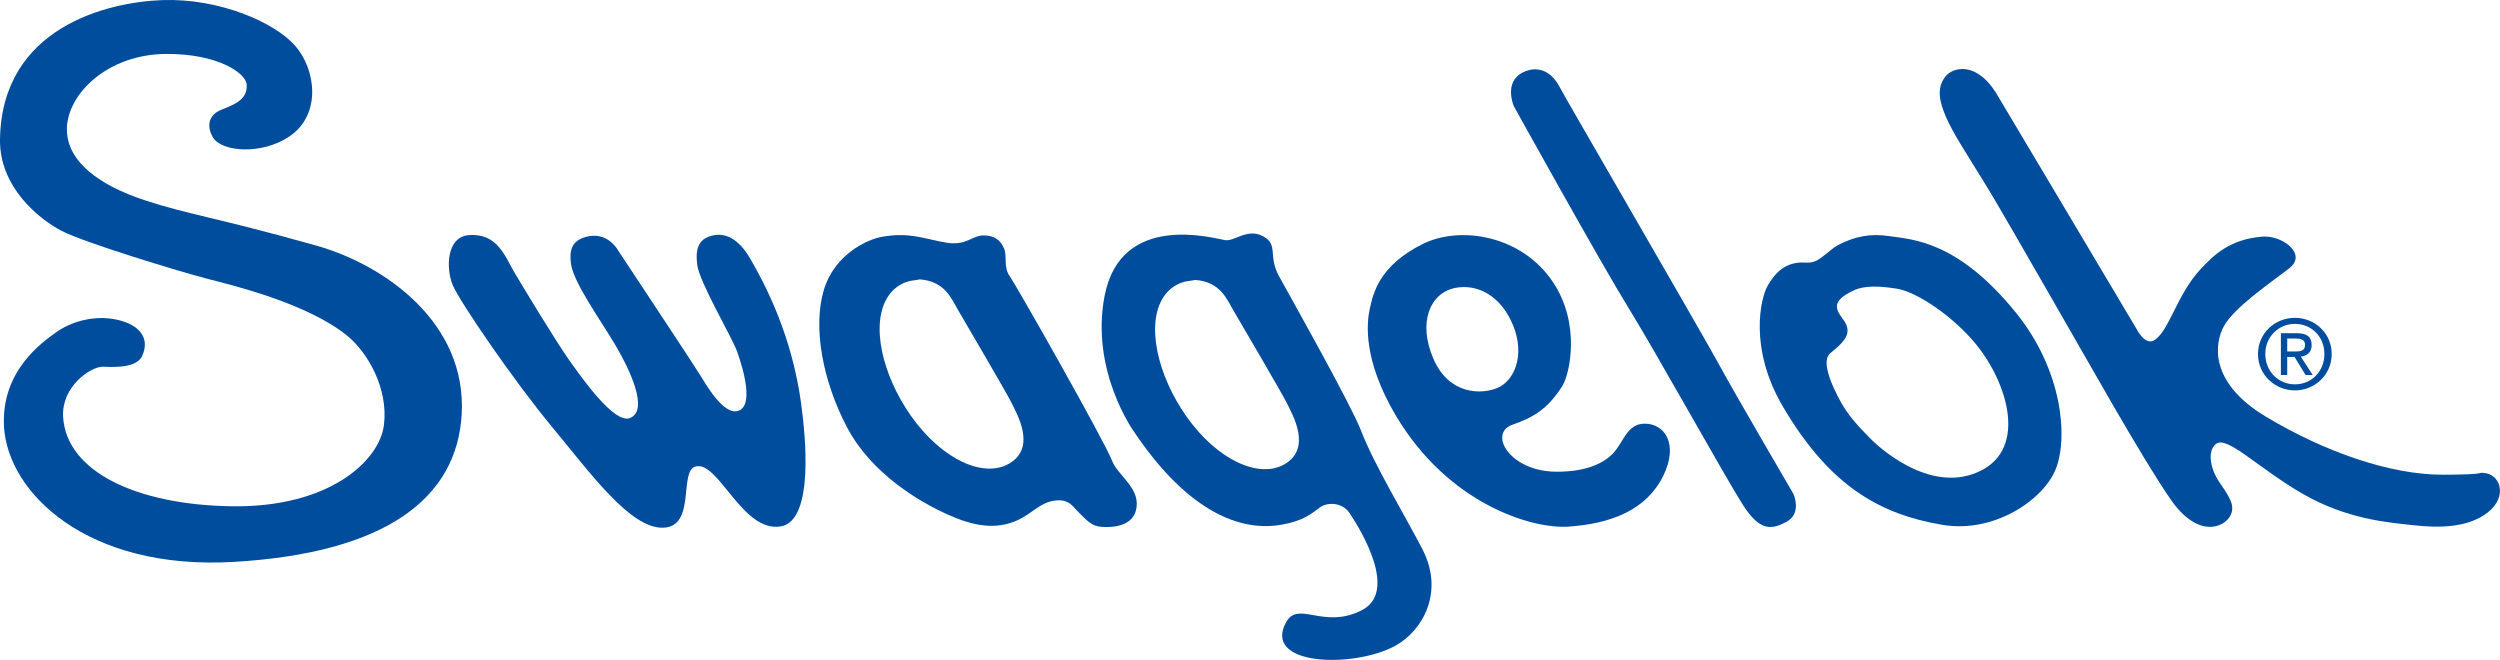
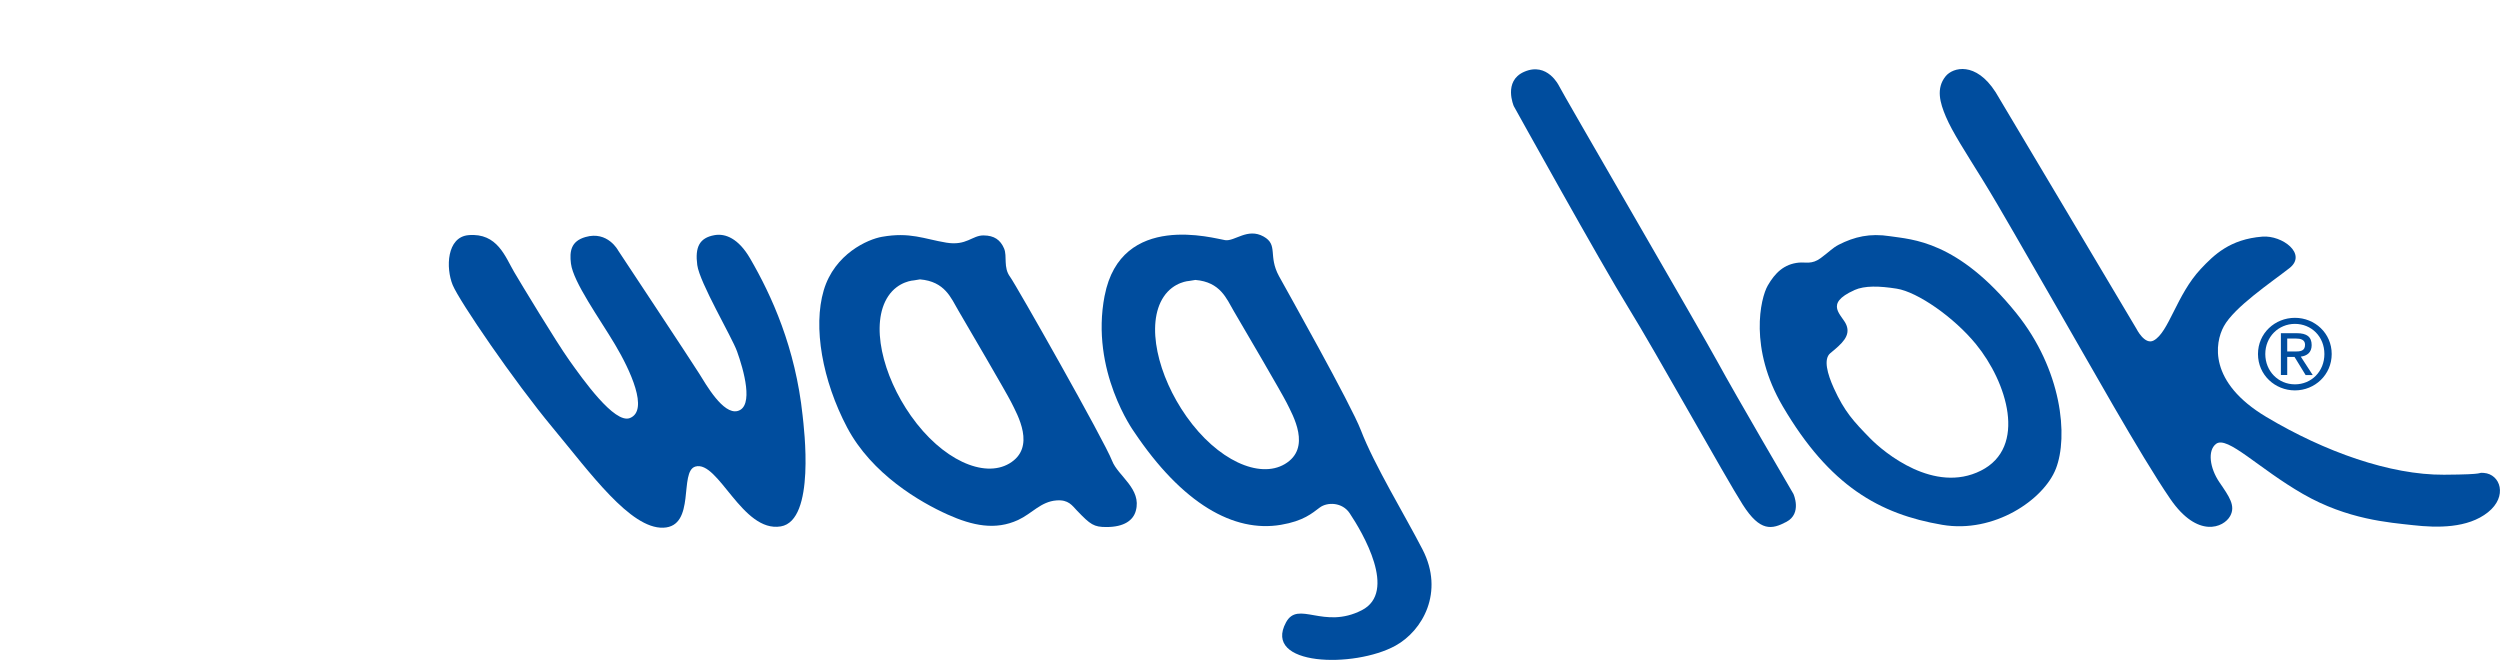
<svg xmlns="http://www.w3.org/2000/svg" width="197" height="52" viewBox="0 0 197 52" fill="none">
  <g clip-path="url(#clip0_290_220)">
    <path d="M146.126 22.863C143.669 23.961 145.18 24.809 145.499 25.619C145.831 26.463 145.168 27.065 144.233 27.827C143.667 28.289 144.001 29.47 144.503 30.581C145.351 32.453 146.088 33.227 147.342 34.514C148.483 35.687 152.43 38.933 156.098 37.086C159.767 35.241 158.145 30.104 155.711 27.127C153.975 25 151.106 23.009 149.467 22.748C148.101 22.532 146.94 22.494 146.124 22.859M144.879 19.29C146.133 18.652 147.348 18.366 148.938 18.614C150.64 18.877 154.256 18.936 158.882 24.674C162.489 29.145 162.995 34.408 162 36.944C161.044 39.38 157.135 42.054 153.046 41.356C148.124 40.517 144.175 38.311 140.481 32.018C137.801 27.456 138.72 23.501 139.302 22.496C139.882 21.493 140.592 20.806 141.75 20.694C142.299 20.643 142.77 20.857 143.474 20.336C144.175 19.816 144.415 19.53 144.879 19.292" fill="#004D9E" />
    <path d="M72.016 22.093C72.016 22.093 70.788 22.144 69.991 23.34C68.548 25.505 69.536 29.584 71.785 32.771C74.233 36.242 77.536 37.705 79.534 36.524C81.672 35.26 80.173 32.68 79.674 31.677C79.306 30.941 76.21 25.649 75.521 24.474C74.943 23.493 74.469 22.178 72.492 22.015L72.019 22.093H72.016ZM77.5 18.552C78.348 18.552 78.834 18.909 79.121 19.581C79.385 20.206 79.038 21.069 79.6 21.822C80.054 22.433 87.042 34.764 87.631 36.308C88.094 37.516 89.99 38.515 89.499 40.262C89.297 40.989 88.598 41.53 87.189 41.53C86.194 41.53 85.935 41.348 84.874 40.243C84.481 39.834 84.203 39.361 83.253 39.433C82.014 39.526 81.329 40.464 80.226 40.975C78.439 41.801 76.645 41.43 74.673 40.544C72.524 39.579 68.697 37.372 66.75 33.679C64.803 29.985 64.055 25.77 64.909 22.88C65.766 19.99 68.399 18.854 69.494 18.661C71.725 18.268 72.801 18.828 74.573 19.121C76.163 19.382 76.599 18.55 77.498 18.55" fill="#004D9E" />
    <path d="M177.929 27.897C177.929 26.256 179.264 25.045 180.841 25.045C182.403 25.045 183.738 26.253 183.738 27.897C183.738 29.54 182.403 30.763 180.841 30.763C179.279 30.763 177.929 29.552 177.929 27.897ZM180.841 30.286C182.138 30.286 183.162 29.273 183.162 27.897C183.162 26.52 182.138 25.522 180.841 25.522C179.545 25.522 178.505 26.544 178.505 27.897C178.505 29.249 179.53 30.286 180.841 30.286ZM180.233 29.552H179.734V26.256H180.992C181.774 26.256 182.159 26.544 182.159 27.195C182.159 27.784 181.787 28.041 181.302 28.102L182.244 29.555H181.683L180.809 28.126H180.233V29.555V29.552ZM180.835 27.699C181.258 27.699 181.638 27.67 181.638 27.163C181.638 26.754 181.266 26.677 180.918 26.677H180.233V27.697H180.835V27.699Z" fill="#004D9E" />
    <path d="M93.722 22.136C93.722 22.136 92.494 22.187 91.697 23.385C90.256 25.549 91.242 29.631 93.491 32.816C95.939 36.284 99.242 37.749 101.24 36.571C103.378 35.307 101.879 32.727 101.38 31.721C101.014 30.984 97.916 25.691 97.225 24.519C96.649 23.537 96.173 22.223 94.196 22.059L93.722 22.136ZM87.047 23.3C88.339 16.631 95.699 18.8 96.543 18.924C97.301 19.036 98.305 17.931 99.571 18.639C100.751 19.301 99.903 20.147 100.787 21.765C101.356 22.804 106.461 31.874 107.235 33.897C108.276 36.619 110.699 40.587 112.1 43.307C113.826 46.661 112.1 49.704 109.962 50.88C106.721 52.666 99.461 52.5 101.339 49.042C102.298 47.278 104.287 49.632 107.309 48.086C110.128 46.646 107.384 41.984 106.351 40.438C105.773 39.573 104.6 39.541 103.992 39.997C103.401 40.438 102.721 41.055 100.934 41.356C97.231 41.982 93.17 39.706 89.359 34.016C89.359 34.016 85.893 29.234 87.045 23.296" fill="#004D9E" />
-     <path d="M119.224 25.622C118.238 23.219 116.338 22.363 114.689 22.685C112.674 23.077 111.709 25.412 112.959 28.285C114.191 31.124 116.759 31.111 118.034 30.553C119.309 29.994 120.21 28.022 119.226 25.622M107.939 24.341C108.196 23.164 108.638 20.959 112.102 19.231C115.063 17.753 119.915 18.533 122.384 22.244C124.58 25.547 123.706 29.508 123.086 30.462C121.887 32.305 120.807 32.89 119.156 33.479C117.262 34.156 118.958 37.171 122.678 37.171C124.731 37.171 126.178 36.656 127.062 35.773C127.931 34.908 128.167 33.384 129.604 33.384C131.185 33.384 132.28 35 131.079 37.465C129.753 40.186 126.977 41.261 123.594 41.498C120.71 41.697 114.127 39.709 110 32.761C107.388 28.361 107.694 25.448 107.936 24.341" fill="#004D9E" />
    <path d="M36.925 18.529C35.193 18.675 35.121 21.12 35.673 22.462C36.196 23.73 40.5 30.036 43.558 33.712C46.498 37.245 49.671 41.681 52.27 41.583C54.865 41.486 53.479 37.141 54.799 36.764C56.606 36.248 58.487 41.988 61.524 41.481C64.278 41.023 63.347 33.683 63.245 32.737C62.678 27.398 60.812 23.291 59.101 20.353C58.187 18.786 57.156 18.379 56.308 18.529C55.101 18.743 54.761 19.485 54.944 20.883C55.129 22.276 57.664 26.538 58.077 27.684C58.593 29.118 59.441 32.059 58.113 32.389C56.978 32.671 55.637 30.307 55.099 29.442C54.563 28.577 48.714 19.744 48.714 19.744C48.714 19.744 47.892 18.169 46.134 18.678C44.991 19.008 44.87 19.799 44.991 20.772C45.176 22.238 47.252 25.113 48.455 27.133C49.658 29.154 51.152 32.345 49.635 32.943C48.417 33.422 45.915 29.868 44.88 28.42C43.845 26.972 41.012 22.282 40.515 21.434C39.814 20.242 39.197 18.336 36.921 18.529" fill="#004D9E" />
    <path d="M122.852 6.77C122.916 6.984 134.048 26.135 135.379 28.581C136.709 31.03 141.323 38.922 141.323 38.922C141.323 38.922 142.022 40.459 140.77 41.121C139.631 41.721 138.707 41.931 137.33 39.77C135.976 37.65 130.454 27.702 128.312 24.239C126.167 20.775 119.286 8.362 119.286 8.362C119.286 8.362 118.431 6.393 120.098 5.661C121.938 4.851 122.852 6.77 122.852 6.77Z" fill="#004D9E" />
-     <path d="M16.769 10.809C17.451 11.984 20.622 12.219 22.788 10.764C25.355 9.045 24.894 5.483 23.272 3.619C21.648 1.758 17.281 -0.149 12.792 0.008C8.491 0.159 0.127 2.146 -6.73817e-05 10.991C-0.053 14.751 3.09 17.278 4.865 18.198C6.637 19.119 14.274 21.436 16.308 21.96C18.395 22.496 24.184 23.902 27.319 26.421C29.006 27.776 30.613 30.649 30.254 33.494C29.895 36.339 25.916 39.997 18.307 39.895C10.701 39.793 5.207 37.128 4.973 32.833C4.844 30.46 7.113 28.921 8.07 28.897C8.446 28.889 10.707 29.135 11.203 28.051C11.94 26.433 10.686 25.367 8.733 25.11C7.256 24.915 5.6 25.331 4.384 26.213C3.42 26.913 0.045 29.196 0.319 33.666C0.638 38.818 6.843 44.969 18.463 44.276C30.439 43.561 35.986 39.255 36.379 32.684C36.813 25.45 30.332 20.876 24.919 19.352C17 17.121 14.909 16.93 11.387 15.773C7.866 14.617 5.266 12.747 5.271 10.19C5.271 7.448 8.44 4.266 13.124 4.249C17.172 4.234 19.406 5.767 19.44 6.681C19.472 7.593 18.975 8.074 17.542 8.606C16.252 9.083 16.363 10.114 16.769 10.811" fill="#004D9E" />
    <path d="M157.242 7.243C157.361 7.427 168.353 25.91 168.353 25.91C168.353 25.91 168.999 27.214 169.709 26.832C170.901 26.194 171.517 23.226 173.413 21.201C174.457 20.09 175.715 18.847 178.278 18.646C179.836 18.523 181.836 20.011 180.408 21.129C178.982 22.246 176.068 24.19 175.235 25.717C174.527 27.015 174.002 30.119 178.584 32.854C183.181 35.6 188.35 37.434 192.586 37.408C196.167 37.387 195.077 37.219 195.727 37.266C197.038 37.362 197.623 39.115 196.056 40.364C194.454 41.645 192.042 41.596 190.15 41.384C188.256 41.172 184.983 40.943 181.475 38.926C177.964 36.908 175.511 34.304 174.625 34.978C173.94 35.5 174.127 36.887 174.892 38.006C175.658 39.126 176.183 39.853 175.738 40.661C175.235 41.579 173.177 42.457 171.022 39.319C168.659 35.88 164.442 28.299 162.03 24.133C159.618 19.967 157.628 16.426 156.245 14.191C154.861 11.954 153.848 10.404 153.333 9.191C152.87 8.102 152.543 6.967 153.314 6.011C153.899 5.29 155.694 4.843 157.24 7.243" fill="#004D9E" />
  </g>
  <defs>
    <clipPath id="clip0_290_220">
      <rect width="197" height="52" fill="white" />
    </clipPath>
  </defs>
</svg>